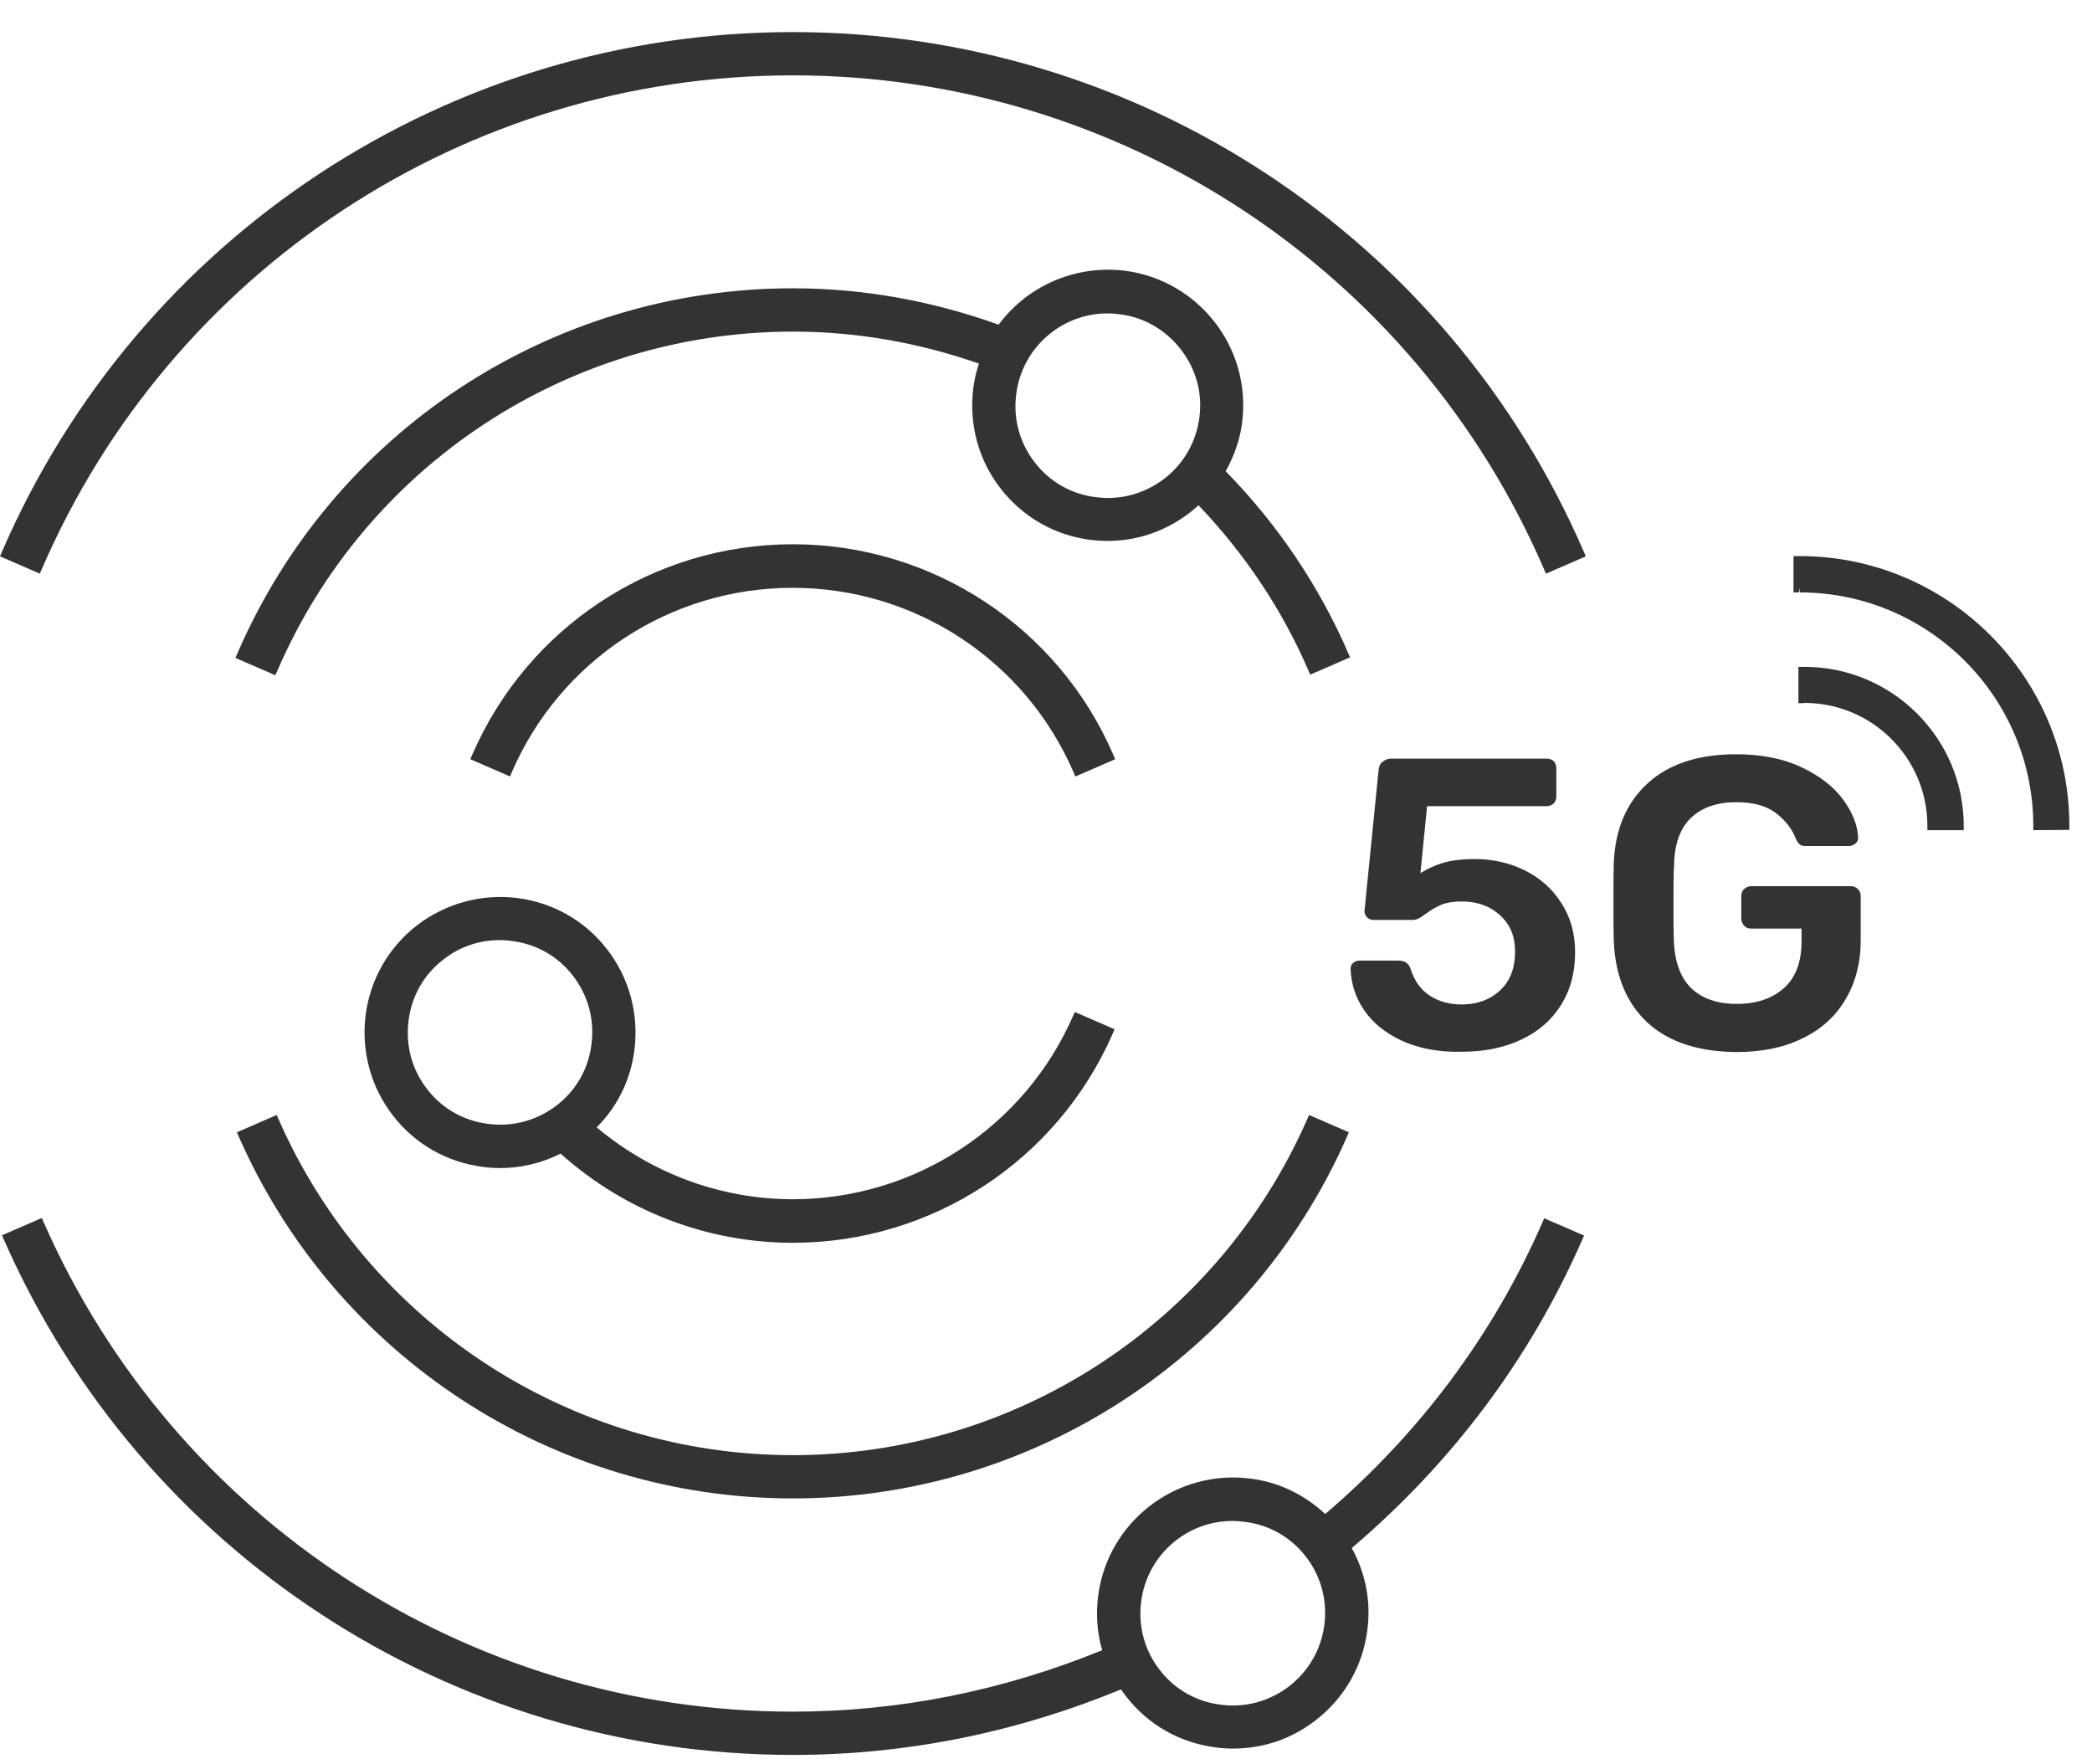
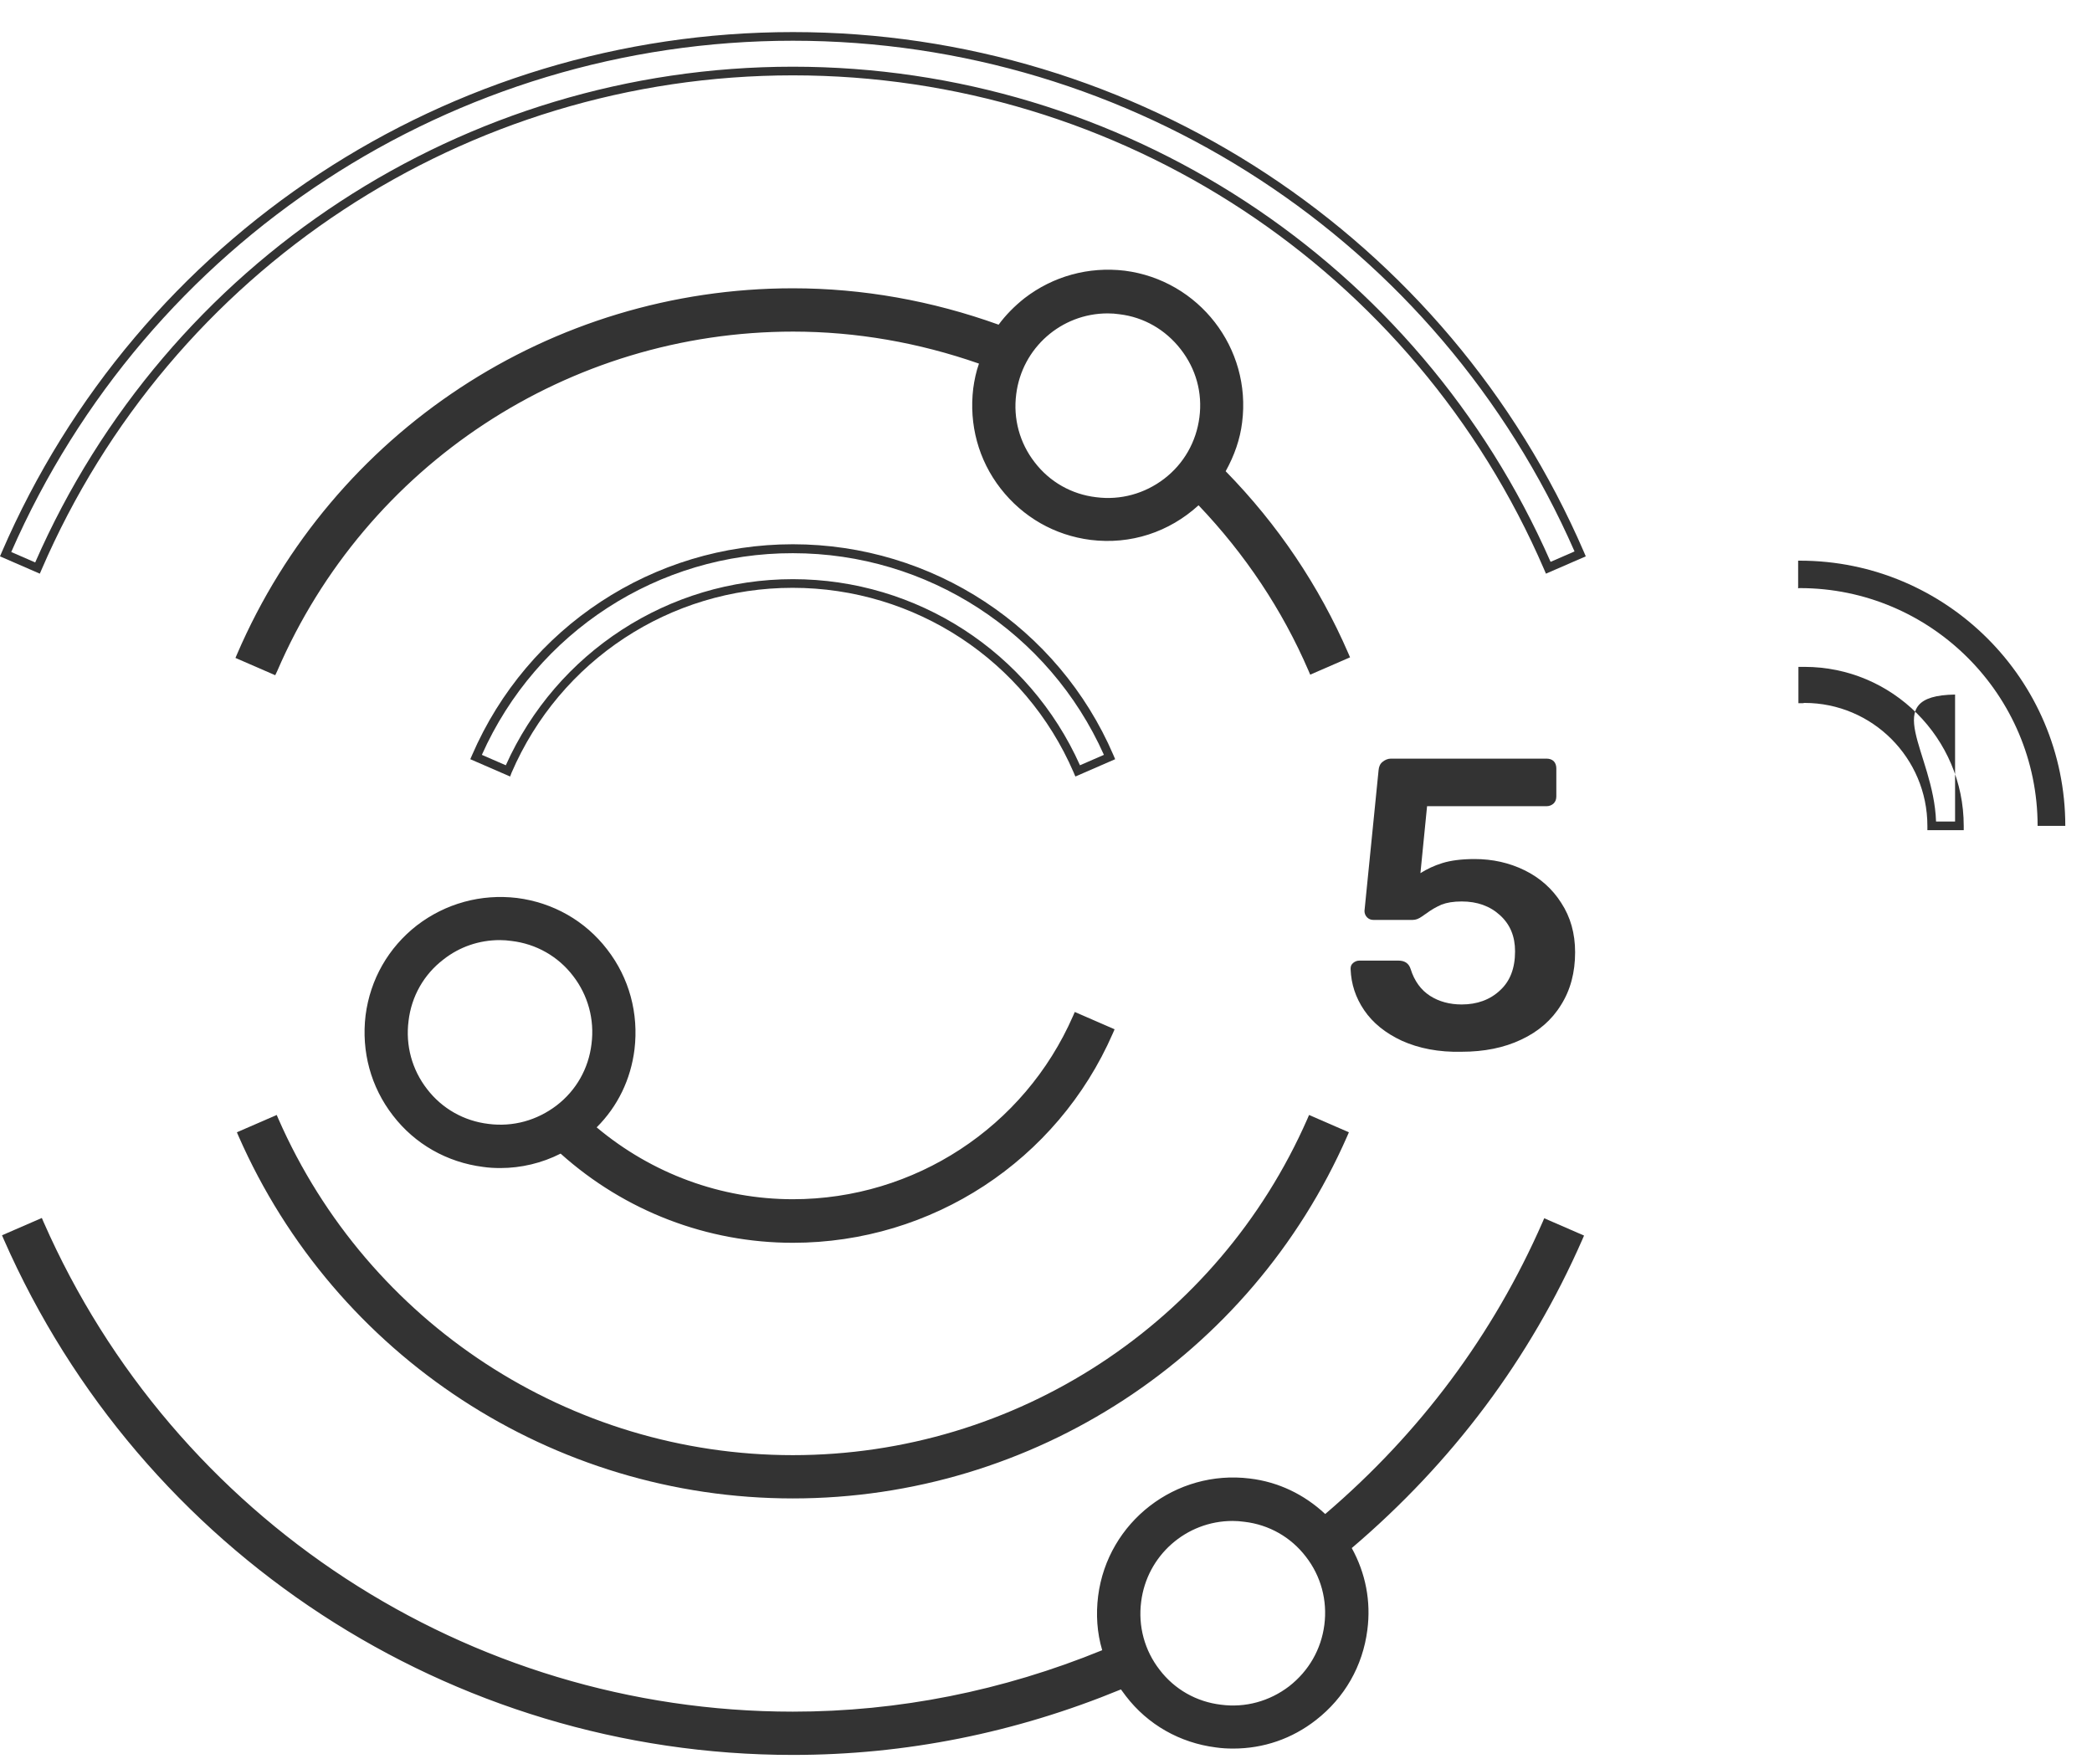
<svg xmlns="http://www.w3.org/2000/svg" width="51" height="43" viewBox="0 0 51 43" fill="none">
  <path d="M9.018 24.768C8.912 25.619 9.137 26.456 9.665 27.132C10.185 27.807 10.945 28.236 11.789 28.349C11.923 28.363 12.063 28.377 12.197 28.377C12.717 28.377 13.231 28.25 13.688 28.004C15.207 29.383 17.205 30.198 19.337 30.198C22.671 30.198 25.695 28.222 27.039 25.162L26.265 24.824C25.055 27.575 22.34 29.354 19.337 29.354C17.486 29.354 15.749 28.665 14.399 27.504C14.933 26.998 15.278 26.33 15.369 25.584C15.475 24.733 15.25 23.896 14.722 23.221C14.195 22.545 13.442 22.116 12.598 22.004C11.747 21.898 10.91 22.123 10.235 22.651C9.552 23.164 9.123 23.924 9.018 24.768ZM10.748 23.312C11.163 22.989 11.669 22.82 12.183 22.82C12.281 22.82 12.387 22.827 12.485 22.841C13.111 22.918 13.667 23.235 14.054 23.734C14.441 24.234 14.61 24.846 14.532 25.472C14.455 26.098 14.138 26.653 13.639 27.04C13.139 27.427 12.521 27.596 11.902 27.518C11.275 27.441 10.72 27.125 10.333 26.625C9.946 26.126 9.777 25.514 9.855 24.888C9.932 24.248 10.248 23.692 10.748 23.312Z" fill="#333333" />
  <path d="M19.329 30.297C17.247 30.297 15.236 29.53 13.667 28.123C13.21 28.355 12.703 28.475 12.197 28.475C12.063 28.475 11.916 28.468 11.775 28.447C10.896 28.334 10.115 27.891 9.58 27.195C9.039 26.498 8.807 25.633 8.912 24.754C9.025 23.875 9.468 23.101 10.164 22.559C10.861 22.025 11.726 21.786 12.605 21.891C13.484 22.004 14.265 22.447 14.8 23.143C15.341 23.84 15.573 24.705 15.468 25.584C15.376 26.316 15.06 26.97 14.546 27.483C15.897 28.616 17.585 29.235 19.329 29.235C22.291 29.235 24.971 27.483 26.159 24.768L26.202 24.67L27.172 25.092L27.13 25.19C25.773 28.299 22.713 30.297 19.329 30.297ZM13.702 27.87L13.758 27.919C15.299 29.312 17.276 30.086 19.337 30.086C22.593 30.086 25.555 28.173 26.898 25.211L26.314 24.958C25.069 27.694 22.34 29.453 19.329 29.453C17.501 29.453 15.721 28.785 14.321 27.575L14.23 27.497L14.314 27.42C14.835 26.928 15.165 26.28 15.257 25.563C15.362 24.74 15.137 23.931 14.631 23.277C14.124 22.623 13.393 22.208 12.577 22.102C11.754 22.004 10.945 22.222 10.291 22.728C9.637 23.235 9.222 23.966 9.116 24.782C9.011 25.605 9.236 26.414 9.742 27.068C10.248 27.722 10.98 28.137 11.796 28.243C11.93 28.257 12.063 28.271 12.19 28.271C12.689 28.271 13.189 28.145 13.632 27.912L13.702 27.87ZM12.197 27.631C12.091 27.631 11.986 27.624 11.88 27.61C11.226 27.526 10.649 27.195 10.242 26.674C9.841 26.154 9.665 25.507 9.742 24.86C9.826 24.205 10.157 23.629 10.678 23.221C11.198 22.82 11.831 22.644 12.492 22.721C13.146 22.806 13.723 23.136 14.131 23.657C14.532 24.177 14.708 24.824 14.631 25.472C14.546 26.126 14.216 26.703 13.695 27.11C13.259 27.455 12.739 27.631 12.197 27.631ZM12.183 22.918C11.684 22.918 11.205 23.08 10.811 23.39C10.333 23.755 10.03 24.29 9.96 24.888C9.883 25.486 10.044 26.076 10.41 26.548C10.776 27.026 11.311 27.328 11.909 27.399C12.506 27.476 13.09 27.314 13.569 26.949C14.047 26.583 14.349 26.048 14.42 25.451C14.497 24.853 14.335 24.262 13.97 23.79C13.604 23.312 13.069 23.01 12.471 22.939C12.373 22.925 12.281 22.918 12.183 22.918Z" fill="#333333" />
-   <path d="M19.329 1.732C27.341 1.732 34.565 6.487 37.744 13.837L38.518 13.5C35.212 5.84 27.679 0.888 19.329 0.888C10.98 0.888 3.447 5.84 0.141 13.514L0.914 13.851C4.094 6.487 11.318 1.732 19.329 1.732Z" fill="#333333" />
  <path d="M0.971 13.985L0 13.563L0.042 13.464C3.369 5.762 10.938 0.782 19.329 0.782C27.721 0.782 35.29 5.762 38.617 13.464L38.659 13.563L37.688 13.985L37.646 13.887C34.488 6.564 27.299 1.837 19.329 1.837C11.36 1.837 4.171 6.571 1.013 13.887L0.971 13.985ZM0.274 13.457L0.858 13.711C4.073 6.367 11.311 1.626 19.329 1.626C27.341 1.626 34.579 6.36 37.801 13.697L38.385 13.443C35.065 5.875 27.601 0.993 19.329 0.993C11.057 0.993 3.594 5.882 0.274 13.457Z" fill="#333333" />
  <path d="M29.754 11.516C29.972 11.15 30.127 10.742 30.183 10.299C30.408 8.548 29.163 6.944 27.412 6.719C26.56 6.613 25.723 6.838 25.048 7.366C24.795 7.563 24.57 7.795 24.387 8.055C22.797 7.472 21.088 7.148 19.329 7.148C13.477 7.148 8.202 10.623 5.88 15.997L6.654 16.334C8.842 11.27 13.815 7.999 19.329 7.999C20.954 7.999 22.523 8.287 23.993 8.815C23.916 9.033 23.859 9.265 23.824 9.504C23.719 10.355 23.944 11.193 24.471 11.868C24.992 12.543 25.752 12.972 26.596 13.085C26.729 13.099 26.87 13.113 27.003 13.113C27.855 13.113 28.642 12.768 29.219 12.198C30.366 13.38 31.315 14.766 31.998 16.334L32.771 15.997C32.047 14.28 31.006 12.782 29.754 11.516ZM26.708 12.226C26.082 12.149 25.526 11.833 25.14 11.333C24.753 10.834 24.584 10.222 24.661 9.596C24.809 8.407 25.829 7.535 26.997 7.535C27.095 7.535 27.193 7.542 27.292 7.556C28.579 7.718 29.494 8.899 29.332 10.187C29.177 11.481 27.995 12.395 26.708 12.226Z" fill="#333333" />
  <path d="M6.71 16.461L5.74 16.039L5.782 15.941C8.117 10.524 13.435 7.028 19.329 7.028C21.032 7.028 22.72 7.331 24.345 7.915C24.52 7.676 24.739 7.457 24.978 7.268C25.674 6.733 26.539 6.494 27.419 6.599C29.226 6.831 30.514 8.484 30.281 10.299C30.232 10.707 30.091 11.108 29.88 11.488C31.154 12.789 32.159 14.287 32.87 15.926L32.912 16.025L31.941 16.447L31.899 16.349C31.259 14.864 30.352 13.507 29.219 12.318C28.502 12.972 27.566 13.282 26.588 13.162C25.709 13.05 24.936 12.606 24.394 11.91C23.852 11.214 23.62 10.348 23.726 9.469C23.754 9.265 23.796 9.061 23.866 8.864C22.396 8.351 20.87 8.084 19.337 8.084C13.864 8.084 8.926 11.333 6.76 16.355L6.71 16.461ZM6.021 15.934L6.605 16.187C8.828 11.136 13.815 7.88 19.329 7.88C20.926 7.88 22.509 8.161 24.028 8.703L24.127 8.738L24.091 8.836C24.014 9.054 23.958 9.279 23.93 9.497C23.824 10.32 24.049 11.129 24.556 11.783C25.062 12.438 25.794 12.853 26.61 12.958C27.552 13.078 28.467 12.761 29.149 12.1L29.226 12.03L29.297 12.107C30.464 13.31 31.386 14.674 32.054 16.18L32.638 15.926C31.927 14.323 30.936 12.86 29.676 11.586L29.62 11.53L29.662 11.46C29.887 11.087 30.021 10.686 30.077 10.278C30.295 8.583 29.093 7.035 27.397 6.817C26.574 6.719 25.765 6.937 25.111 7.443C24.865 7.633 24.654 7.858 24.478 8.105L24.429 8.168L24.352 8.14C22.727 7.542 21.039 7.239 19.329 7.239C13.555 7.246 8.342 10.651 6.021 15.934ZM27.018 12.353C26.912 12.353 26.807 12.346 26.701 12.332C26.047 12.248 25.47 11.917 25.069 11.396C24.668 10.876 24.492 10.229 24.57 9.582C24.724 8.358 25.773 7.429 27.011 7.429C27.116 7.429 27.222 7.436 27.32 7.45C27.974 7.535 28.551 7.865 28.952 8.386C29.353 8.906 29.529 9.554 29.451 10.201C29.367 10.855 29.036 11.439 28.516 11.84C28.073 12.177 27.552 12.353 27.018 12.353ZM27.003 7.64C25.871 7.64 24.914 8.484 24.774 9.61C24.696 10.208 24.858 10.799 25.224 11.27C25.59 11.748 26.124 12.051 26.722 12.121C27.313 12.198 27.904 12.037 28.382 11.671C28.86 11.305 29.163 10.771 29.24 10.173C29.318 9.575 29.156 8.991 28.783 8.513C28.41 8.034 27.883 7.732 27.292 7.661C27.201 7.647 27.102 7.64 27.003 7.64Z" fill="#333333" />
  <path d="M5.916 27.666C8.251 32.991 13.519 36.431 19.329 36.431C25.14 36.431 30.401 32.991 32.743 27.666L31.97 27.328C29.768 32.344 24.809 35.586 19.329 35.586C13.857 35.586 8.891 32.344 6.689 27.328L5.916 27.666Z" fill="#333333" />
  <path d="M19.329 36.529C13.477 36.529 8.174 33.061 5.817 27.701L5.775 27.603L6.746 27.181L6.788 27.279C8.975 32.259 13.899 35.474 19.329 35.474C24.76 35.474 29.683 32.259 31.871 27.279L31.913 27.181L32.884 27.603L32.842 27.701C30.485 33.068 25.182 36.529 19.329 36.529ZM6.056 27.715C8.399 32.949 13.597 36.318 19.329 36.318C25.062 36.318 30.26 32.942 32.603 27.715L32.019 27.462C29.775 32.463 24.809 35.685 19.329 35.685C13.85 35.685 8.877 32.456 6.64 27.462L6.056 27.715Z" fill="#333333" />
  <path d="M32.293 37.05C31.794 36.557 31.154 36.241 30.45 36.149C28.692 35.931 27.095 37.169 26.87 38.921C26.814 39.385 26.856 39.849 26.997 40.285C24.605 41.277 22.016 41.826 19.329 41.826C11.374 41.826 4.164 37.113 0.964 29.826L0.19 30.163C3.524 37.76 11.036 42.67 19.329 42.67C22.143 42.67 24.858 42.093 27.355 41.045C27.404 41.122 27.461 41.2 27.517 41.277C28.038 41.952 28.797 42.381 29.641 42.494C29.775 42.508 29.916 42.522 30.049 42.522C30.753 42.522 31.435 42.29 32.005 41.854C32.68 41.333 33.109 40.574 33.222 39.73C33.313 39.026 33.165 38.323 32.814 37.718C35.198 35.699 37.161 33.153 38.469 30.177L37.695 29.84C36.443 32.681 34.572 35.122 32.293 37.05ZM32.385 39.624C32.223 40.911 31.034 41.833 29.754 41.664C29.128 41.586 28.572 41.27 28.185 40.77C27.798 40.271 27.63 39.659 27.707 39.033C27.855 37.844 28.875 36.972 30.042 36.972C30.141 36.972 30.239 36.979 30.338 36.993C30.964 37.071 31.519 37.387 31.906 37.887C32.293 38.379 32.462 38.998 32.385 39.624Z" fill="#333333" />
  <path d="M19.329 42.782C10.994 42.782 3.447 37.851 0.091 30.212L0.049 30.114L1.02 29.692L1.062 29.79C4.249 37.042 11.416 41.727 19.329 41.727C21.904 41.727 24.443 41.221 26.87 40.229C26.743 39.8 26.715 39.357 26.771 38.907C27.003 37.099 28.663 35.819 30.471 36.044C31.168 36.128 31.794 36.431 32.307 36.909C34.621 34.932 36.401 32.541 37.604 29.797L37.646 29.699L38.617 30.121L38.574 30.22C37.301 33.124 35.409 35.65 32.954 37.739C33.292 38.351 33.426 39.04 33.334 39.736C33.222 40.616 32.778 41.389 32.082 41.931C31.498 42.388 30.802 42.627 30.063 42.627C29.93 42.627 29.782 42.62 29.641 42.599C28.762 42.487 27.981 42.044 27.447 41.347C27.404 41.291 27.369 41.242 27.327 41.185C24.746 42.248 22.066 42.782 19.329 42.782ZM0.331 30.227C3.672 37.732 11.114 42.571 19.329 42.571C22.059 42.571 24.746 42.03 27.313 40.96L27.397 40.925L27.447 41.003C27.496 41.08 27.545 41.15 27.601 41.228C28.108 41.882 28.839 42.297 29.655 42.402C30.514 42.508 31.287 42.283 31.941 41.776C32.596 41.27 33.011 40.538 33.116 39.722C33.2 39.04 33.067 38.372 32.722 37.781L32.68 37.704L32.75 37.647C35.184 35.593 37.062 33.103 38.335 30.241L37.752 29.987C36.52 32.745 34.713 35.15 32.363 37.141L32.293 37.204L32.223 37.134C31.737 36.649 31.118 36.353 30.443 36.262C28.755 36.044 27.201 37.254 26.982 38.942C26.926 39.385 26.968 39.828 27.102 40.264L27.13 40.355L27.039 40.391C24.563 41.418 21.967 41.938 19.329 41.938C11.367 41.938 4.143 37.246 0.907 29.973L0.331 30.227ZM30.056 41.79C29.951 41.79 29.845 41.783 29.74 41.769C29.086 41.685 28.509 41.354 28.101 40.834C27.7 40.313 27.524 39.666 27.601 39.019C27.756 37.795 28.804 36.867 30.042 36.867C30.148 36.867 30.253 36.874 30.352 36.888C31.006 36.972 31.583 37.303 31.984 37.823C32.385 38.344 32.56 38.991 32.483 39.638C32.399 40.292 32.068 40.869 31.547 41.277C31.118 41.608 30.591 41.79 30.056 41.79ZM30.049 37.078C28.917 37.078 27.96 37.922 27.82 39.047C27.742 39.645 27.904 40.236 28.27 40.707C28.635 41.185 29.17 41.488 29.768 41.558C30.359 41.636 30.95 41.474 31.428 41.108C31.906 40.735 32.209 40.208 32.286 39.61C32.363 39.012 32.202 38.421 31.836 37.95C31.47 37.472 30.936 37.169 30.338 37.099C30.239 37.085 30.141 37.078 30.049 37.078Z" fill="#333333" />
-   <path d="M19.329 14.217C22.347 14.217 25.076 16.011 26.272 18.782L27.046 18.445C25.716 15.364 22.685 13.366 19.322 13.366C15.96 13.366 12.928 15.357 11.599 18.445L12.373 18.782C13.583 16.011 16.312 14.217 19.329 14.217Z" fill="#333333" />
  <path d="M12.436 18.93L11.465 18.508L11.508 18.409C12.858 15.286 15.925 13.268 19.329 13.268C22.727 13.268 25.801 15.286 27.144 18.409L27.186 18.508L26.216 18.93L26.174 18.831C24.992 16.095 22.305 14.33 19.322 14.33C16.34 14.33 13.653 16.095 12.471 18.838L12.436 18.93ZM11.747 18.402L12.331 18.656C13.569 15.898 16.305 14.119 19.329 14.119C22.354 14.119 25.09 15.891 26.328 18.656L26.912 18.402C25.576 15.413 22.614 13.486 19.329 13.486C16.052 13.479 13.083 15.406 11.747 18.402Z" fill="#333333" />
  <path d="M34.178 25.373C33.77 25.183 33.468 24.937 33.257 24.628C33.046 24.318 32.94 23.987 32.926 23.629V23.608C32.926 23.551 32.947 23.509 32.989 23.474C33.032 23.439 33.081 23.418 33.137 23.418H34.094C34.248 23.418 34.347 23.488 34.389 23.622C34.481 23.917 34.642 24.135 34.861 24.276C35.078 24.416 35.339 24.487 35.634 24.487C36.007 24.487 36.324 24.374 36.57 24.142C36.816 23.917 36.935 23.601 36.935 23.192C36.935 22.827 36.816 22.538 36.57 22.313C36.324 22.088 36.014 21.976 35.634 21.976C35.43 21.976 35.269 22.004 35.142 22.053C35.015 22.109 34.889 22.18 34.769 22.271C34.755 22.278 34.727 22.299 34.678 22.334C34.628 22.37 34.586 22.391 34.551 22.405C34.516 22.419 34.474 22.426 34.438 22.426H33.482C33.419 22.426 33.369 22.405 33.327 22.363C33.285 22.32 33.264 22.264 33.264 22.208L33.608 18.775C33.615 18.691 33.644 18.62 33.707 18.571C33.77 18.522 33.834 18.494 33.911 18.494H37.702C37.773 18.494 37.836 18.515 37.878 18.557C37.92 18.599 37.941 18.663 37.941 18.733V19.415C37.941 19.486 37.92 19.542 37.878 19.584C37.836 19.626 37.773 19.654 37.702 19.654H34.79L34.628 21.286C34.783 21.188 34.959 21.103 35.163 21.04C35.367 20.977 35.627 20.942 35.951 20.942C36.387 20.942 36.795 21.033 37.168 21.216C37.54 21.399 37.843 21.666 38.061 22.011C38.286 22.355 38.399 22.756 38.399 23.214C38.399 23.706 38.286 24.135 38.054 24.501C37.829 24.867 37.505 25.148 37.083 25.345C36.668 25.542 36.183 25.64 35.634 25.64C35.072 25.654 34.586 25.556 34.178 25.373Z" fill="#333333" />
-   <path d="M40.164 24.93C39.651 24.452 39.376 23.79 39.341 22.932C39.334 22.735 39.334 22.426 39.334 21.997C39.334 21.568 39.334 21.251 39.341 21.061C39.369 20.231 39.644 19.577 40.164 19.099C40.685 18.62 41.409 18.388 42.324 18.388C42.943 18.388 43.477 18.494 43.92 18.705C44.363 18.916 44.701 19.176 44.933 19.493C45.158 19.802 45.285 20.112 45.299 20.414C45.299 20.477 45.278 20.527 45.236 20.562C45.193 20.597 45.144 20.625 45.074 20.625H44.019C43.948 20.625 43.899 20.611 43.871 20.583C43.843 20.555 43.808 20.513 43.78 20.449C43.688 20.203 43.519 19.992 43.287 19.816C43.055 19.64 42.731 19.556 42.331 19.556C41.859 19.556 41.494 19.683 41.226 19.936C40.959 20.189 40.818 20.576 40.811 21.11C40.797 21.3 40.797 21.596 40.797 21.997C40.797 22.384 40.797 22.679 40.804 22.883C40.818 23.425 40.959 23.826 41.226 24.086C41.494 24.346 41.866 24.473 42.338 24.473C42.816 24.473 43.196 24.346 43.484 24.093C43.773 23.84 43.92 23.453 43.92 22.946V22.637H42.689C42.619 22.637 42.563 22.616 42.52 22.567C42.478 22.517 42.45 22.461 42.45 22.398V21.842C42.45 21.772 42.471 21.715 42.52 21.673C42.57 21.631 42.626 21.603 42.689 21.603H45.109C45.179 21.603 45.243 21.624 45.292 21.673C45.341 21.722 45.362 21.779 45.362 21.842V22.911C45.362 23.467 45.236 23.952 44.989 24.367C44.743 24.782 44.392 25.099 43.934 25.317C43.477 25.542 42.943 25.647 42.331 25.647C41.402 25.64 40.678 25.401 40.164 24.93Z" fill="#333333" />
  <path d="M43.878 14.337C47.072 14.337 49.674 16.939 49.674 20.133H50.349C50.349 16.567 47.444 13.668 43.878 13.668C43.864 13.668 43.85 13.668 43.836 13.668V14.344C43.85 14.337 43.864 14.337 43.878 14.337Z" fill="#333333" />
-   <path d="M49.569 20.238V20.133C49.569 16.996 47.015 14.442 43.878 14.442V14.337L43.857 14.442H43.723V13.556H43.871C47.494 13.556 50.448 16.503 50.448 20.126V20.231L49.569 20.238ZM49.78 20.027H50.244C50.188 16.588 47.388 13.802 43.941 13.767V14.231C47.135 14.266 49.723 16.841 49.78 20.027Z" fill="#333333" />
-   <path d="M43.991 17.031C45.7 17.031 47.093 18.424 47.093 20.133H47.768C47.768 18.051 46.073 16.363 43.991 16.363C43.977 16.363 43.962 16.363 43.948 16.363V17.038C43.962 17.038 43.977 17.031 43.991 17.031Z" fill="#333333" />
-   <path d="M46.987 20.238V20.133C46.987 18.48 45.644 17.136 43.991 17.136L43.948 17.143H43.843V16.257H43.991C46.129 16.257 47.873 17.994 47.873 20.133V20.238H46.987ZM47.198 20.027H47.662C47.606 18.072 46.016 16.496 44.054 16.468V16.932C45.756 16.96 47.142 18.325 47.198 20.027Z" fill="#333333" />
+   <path d="M46.987 20.238V20.133C46.987 18.48 45.644 17.136 43.991 17.136L43.948 17.143H43.843V16.257H43.991C46.129 16.257 47.873 17.994 47.873 20.133V20.238H46.987ZM47.198 20.027H47.662V16.932C45.756 16.96 47.142 18.325 47.198 20.027Z" fill="#333333" />
</svg>